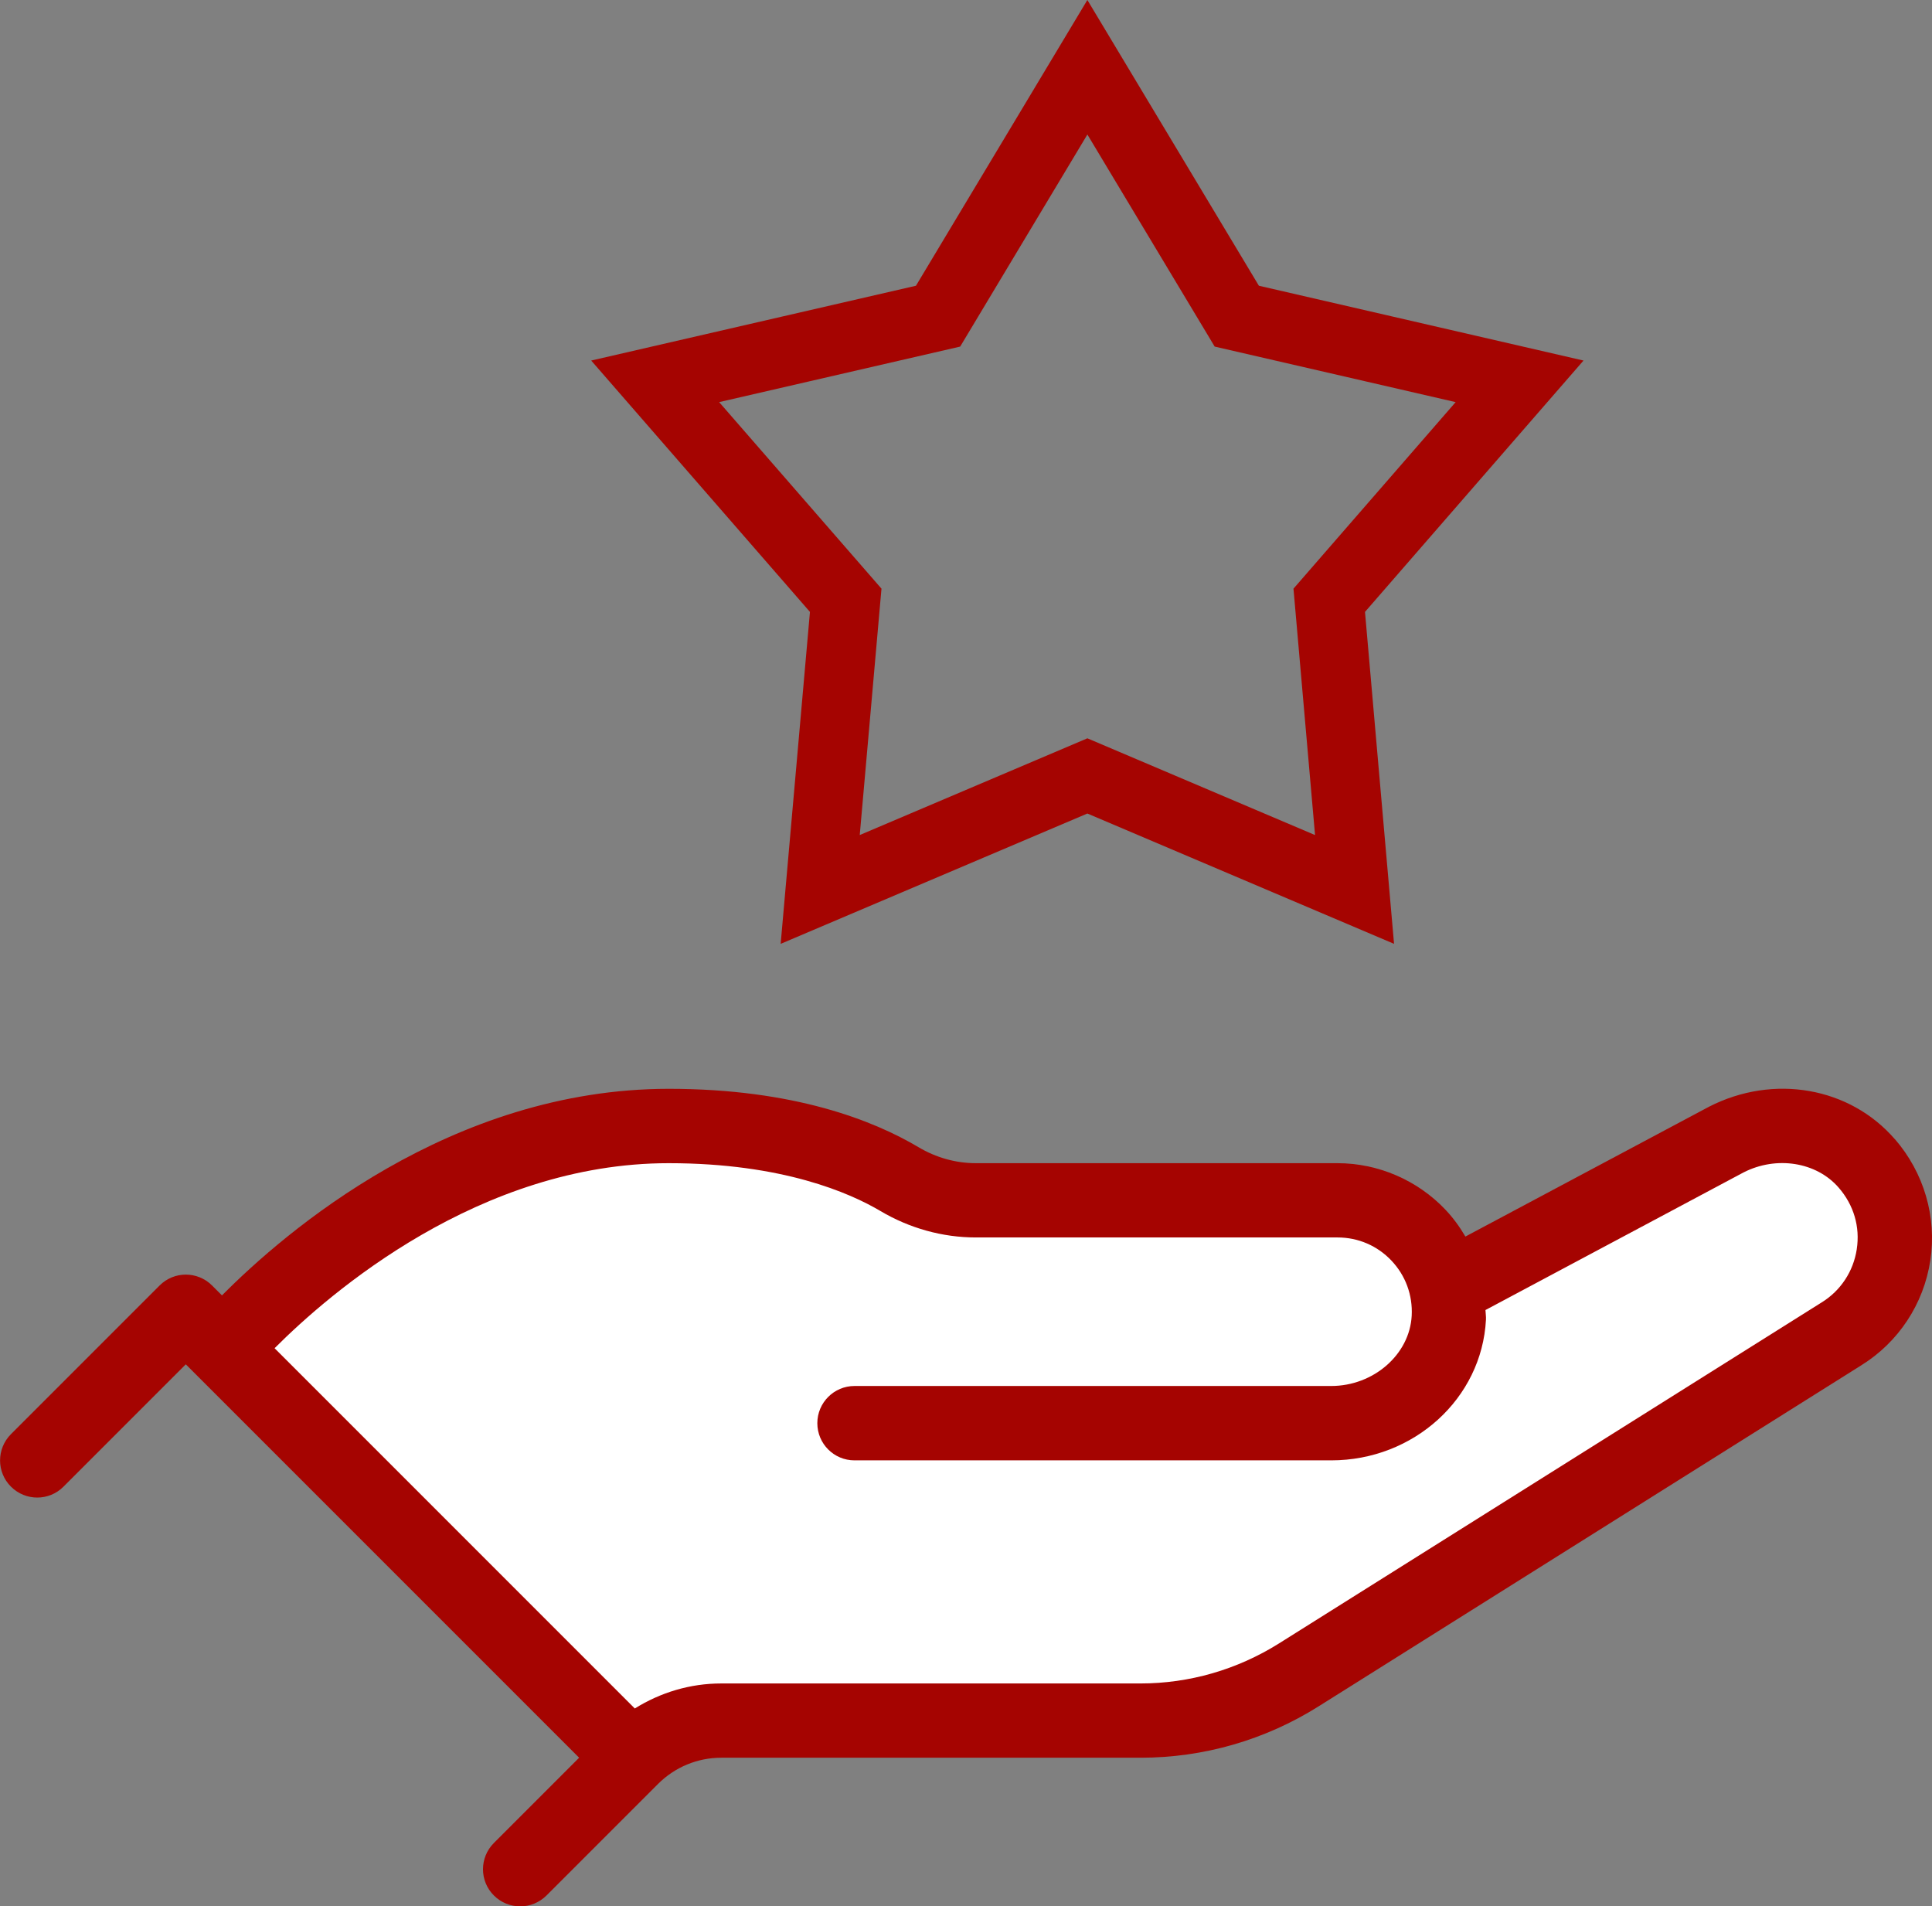
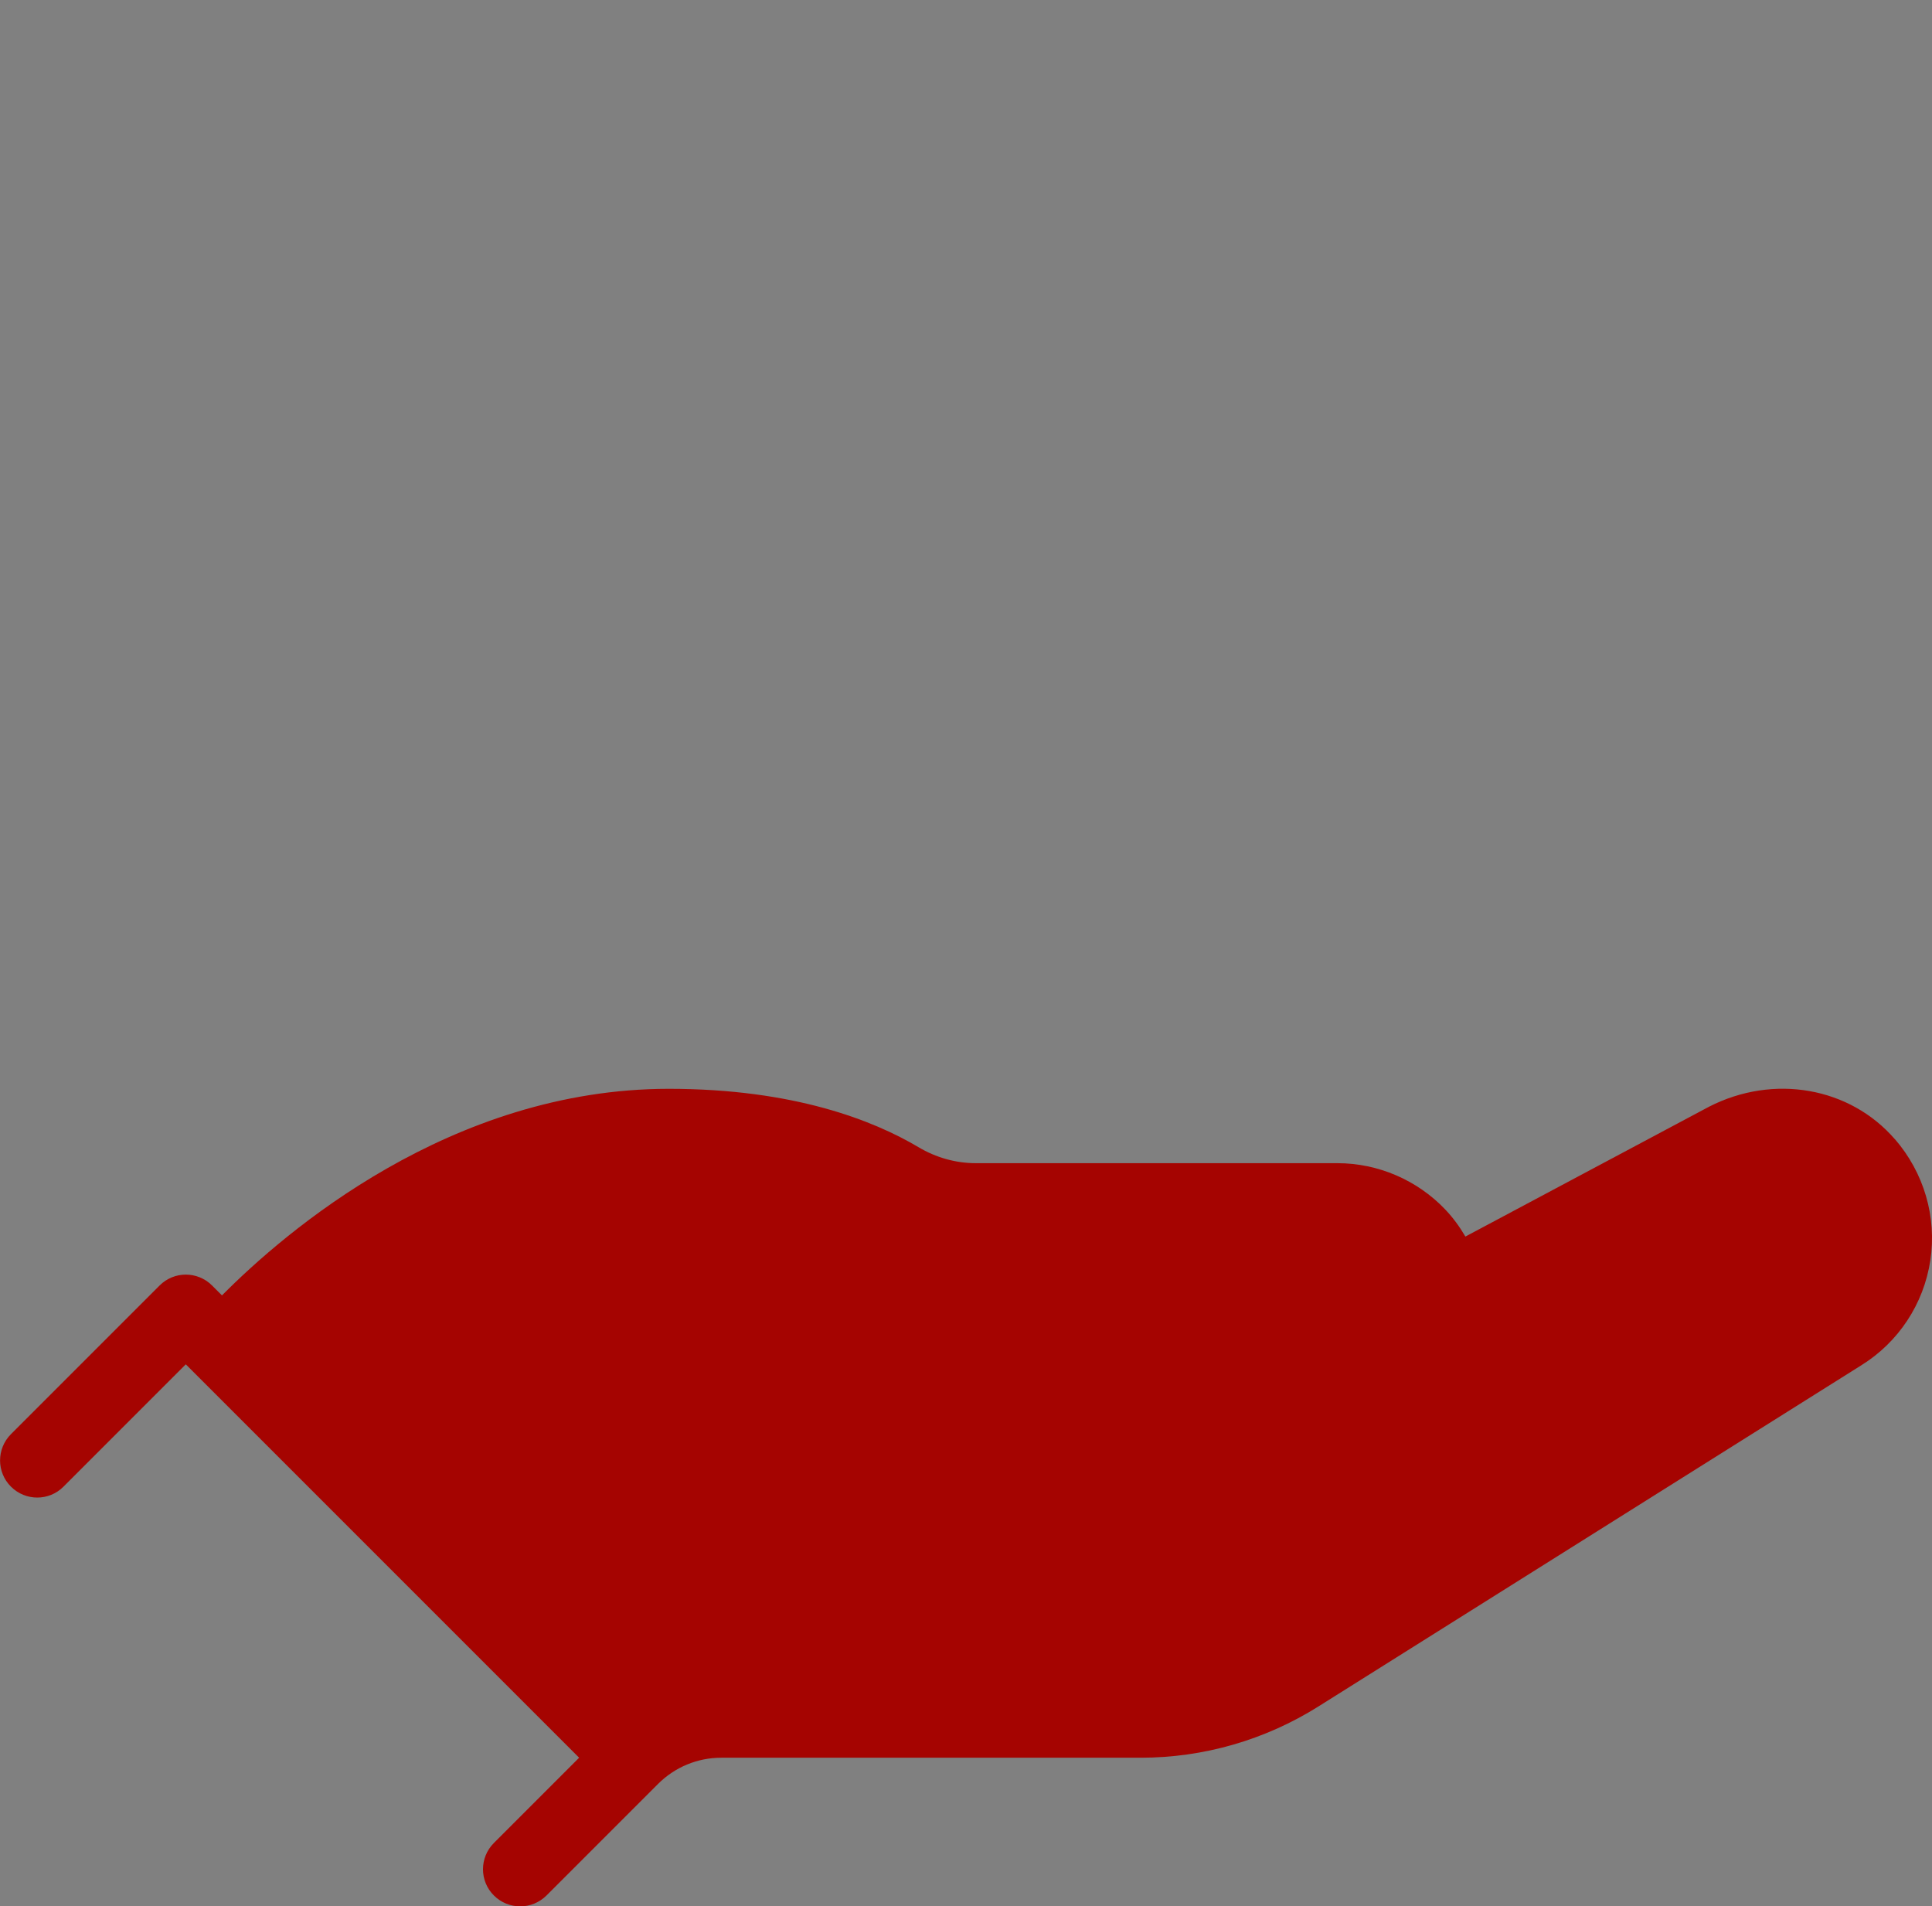
<svg xmlns="http://www.w3.org/2000/svg" id="Layer_2" viewBox="0 0 195.39 192.77">
  <rect x="0" y="0" width="195.39" height="192.77" fill="#808080" stroke="none" />
  <defs>
    <style>.cls-1{fill:#fff;}.cls-2{fill:#a50401;}.cls-3{fill:none;stroke:#a50401;stroke-miterlimit:10;stroke-width:7px;}</style>
  </defs>
  <g id="Layer_1-2">
    <path class="cls-2" d="M191.63,115.19c-4.55-5.26-12.26-6.62-18.79-3.28l-24.64,13.13c-.57-.97-1.23-1.89-2.03-2.73-2.83-2.98-6.8-4.69-10.9-4.69h-36.58c-2.02,0-4.03-.56-5.82-1.63-4.52-2.68-12.57-5.89-25.23-5.89-22.06,0-38.82,14.47-45.19,20.89l-1-1c-1.47-1.47-3.85-1.47-5.31,0l-15.03,15.03c-1.47,1.47-1.47,3.85,0,5.31,1.47,1.47,3.85,1.47,5.31,0l12.37-12.37,39.78,39.78-8.62,8.62c-1.47,1.47-1.47,3.85,0,5.31,.73,.73,1.69,1.1,2.66,1.1s1.92-.37,2.66-1.1l11.27-11.27s0,0,0,0c1.71-1.71,3.99-2.66,6.41-2.66h42.41c6.36,0,12.57-1.79,17.97-5.18l54.89-34.49c3.78-2.34,6.33-6.21,7-10.61,.67-4.4-.64-8.87-3.58-12.27Z" />
-     <path class="cls-1" d="M187.78,126.33c-.34,2.22-1.62,4.18-3.55,5.37l-54.91,34.5c-4.2,2.63-9.03,4.03-13.98,4.03h-42.4c-3.15,0-6.14,.91-8.74,2.53l-36.43-36.43c5.58-5.59,20.72-18.71,39.86-18.71,11.53,0,18.36,3.03,21.4,4.83,2.95,1.75,6.29,2.68,9.66,2.68h36.58c2.08,0,4.02,.83,5.45,2.34,1.43,1.51,2.16,3.49,2.05,5.58-.21,3.92-3.86,7.1-8.14,7.1h-48.21c-2.07,0-3.76,1.68-3.76,3.76s1.68,3.76,3.76,3.76h48.21c8.35,0,15.23-6.25,15.65-14.22,.02-.33-.04-.65-.05-.98l26.09-13.91c3.34-1.71,7.39-1.06,9.63,1.53,1.53,1.76,2.18,3.97,1.83,6.23Z" />
-     <polygon class="cls-3" points="109.97 6.8 125.08 31.97 153.68 38.56 134.43 60.7 136.99 89.94 109.97 78.46 82.95 89.94 85.53 60.7 66.26 38.56 94.87 31.97 109.97 6.8" />
  </g>
</svg>